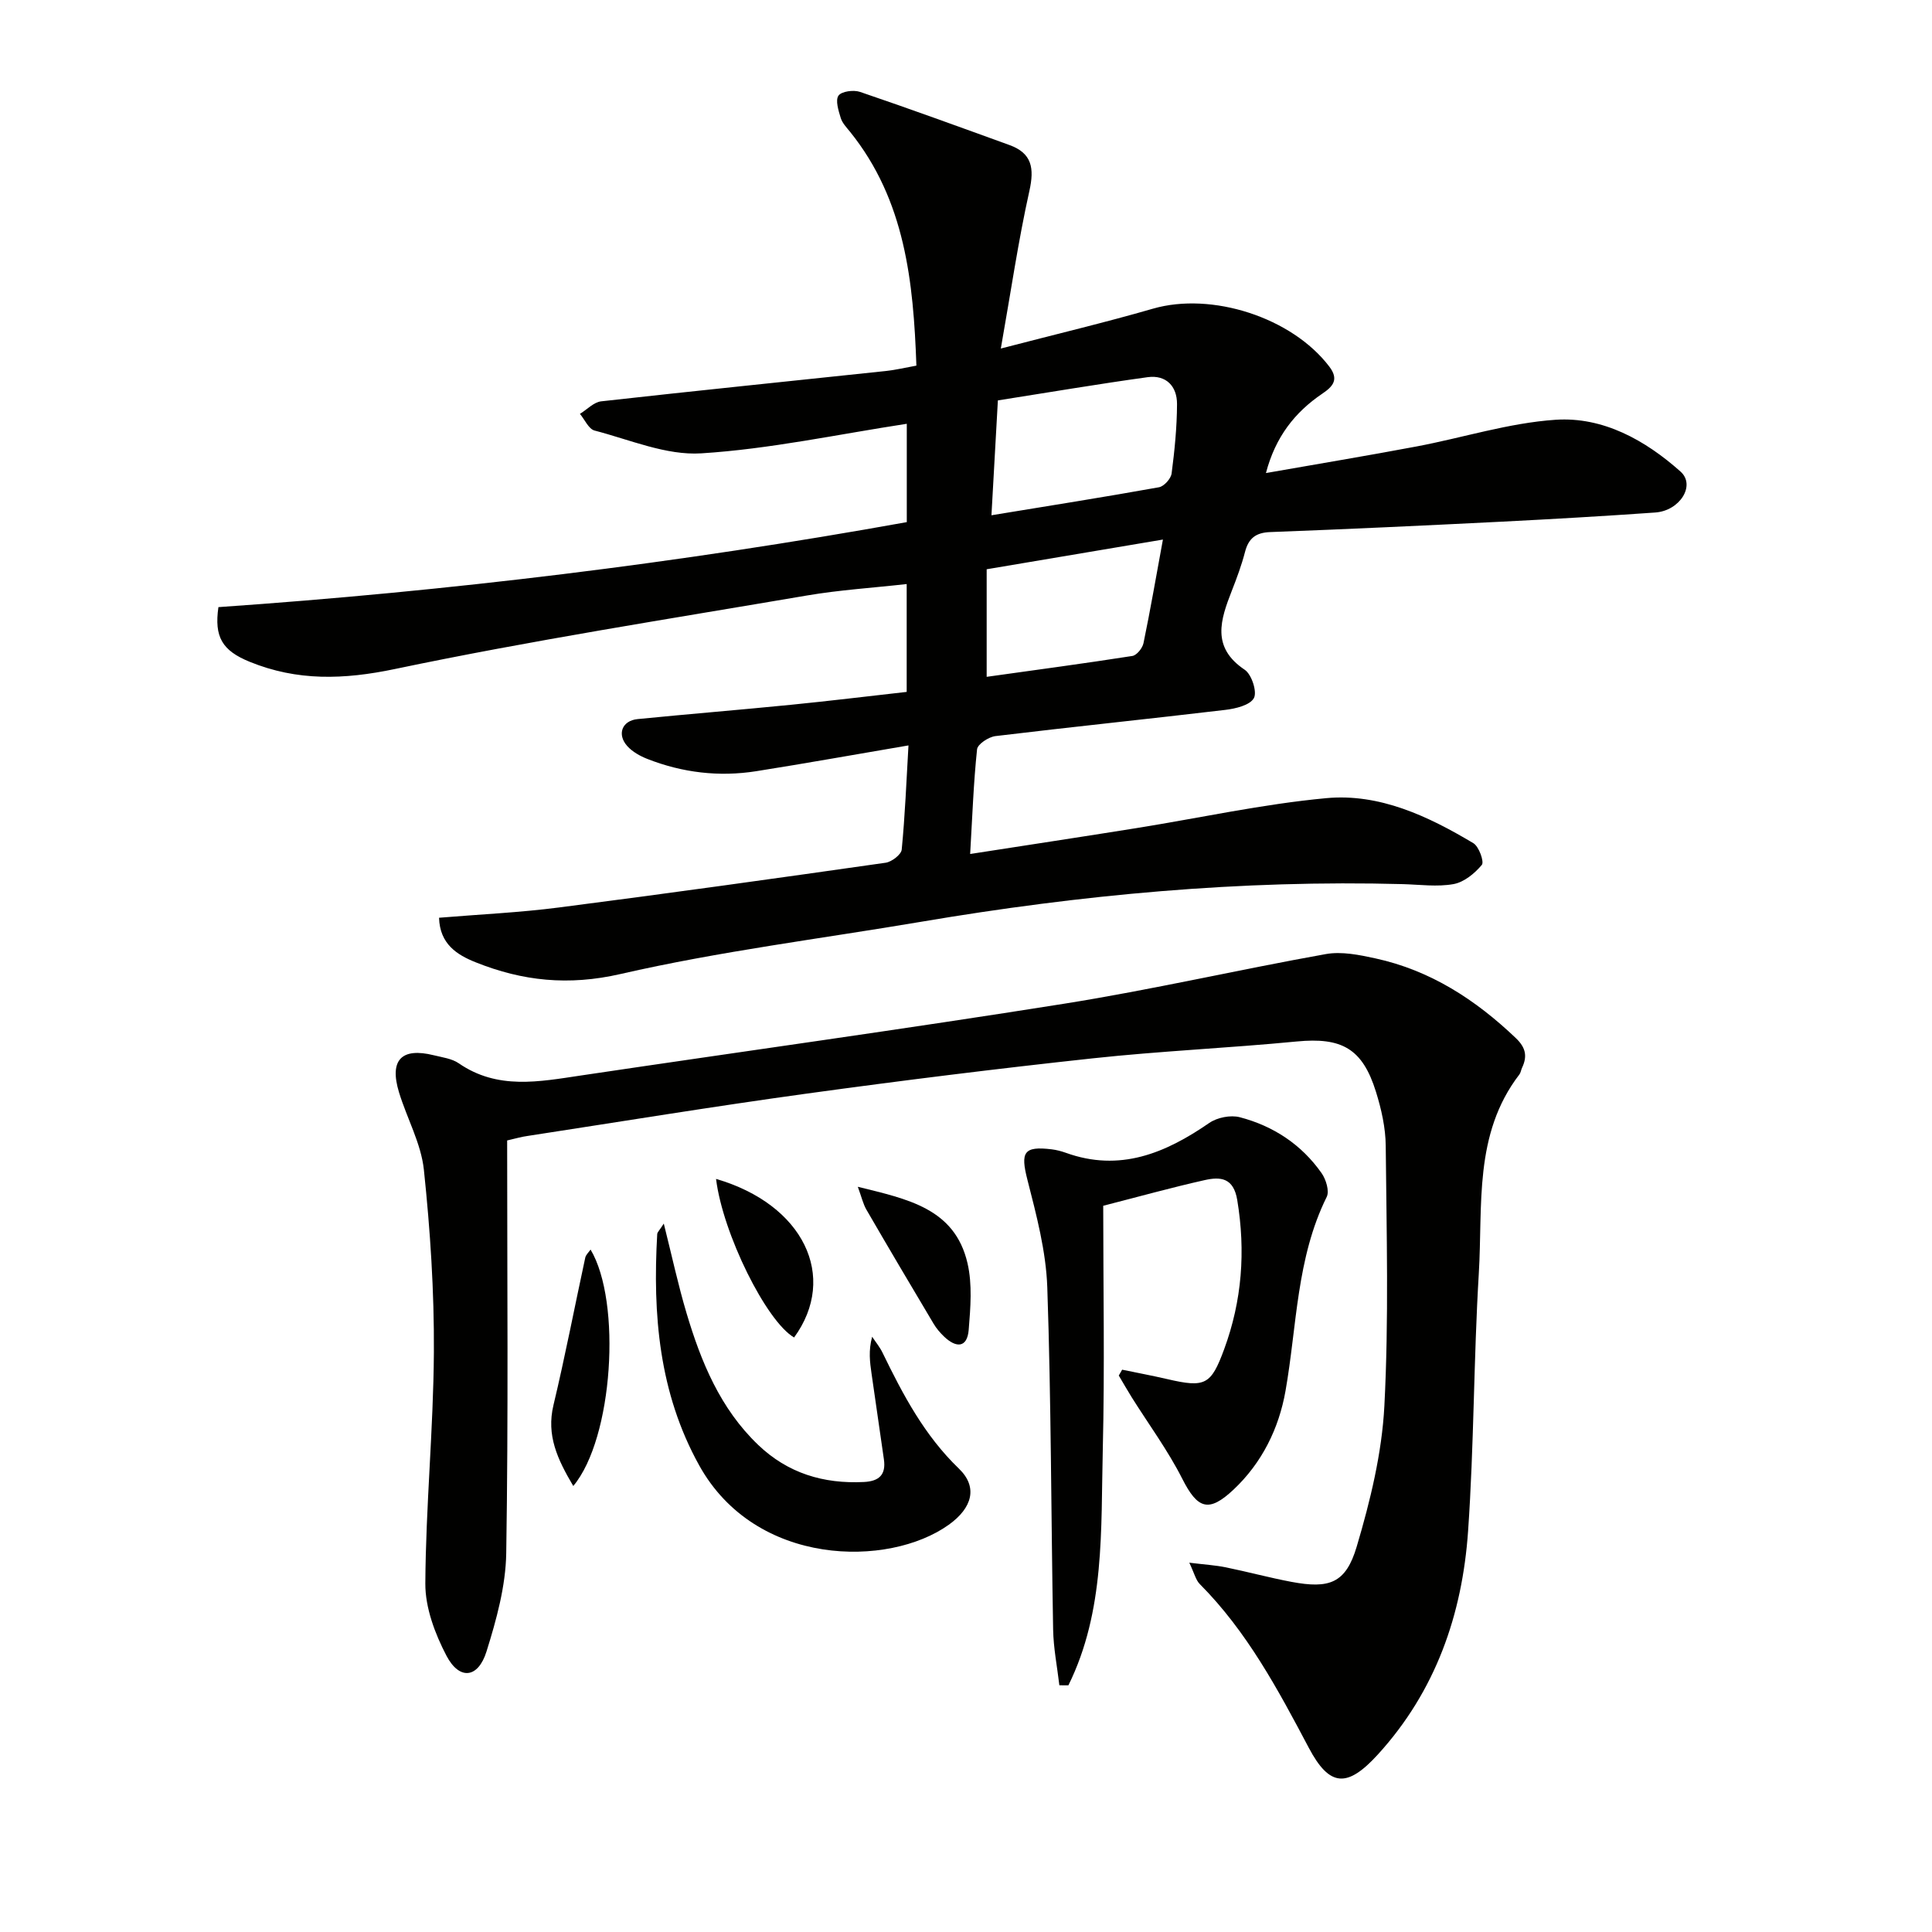
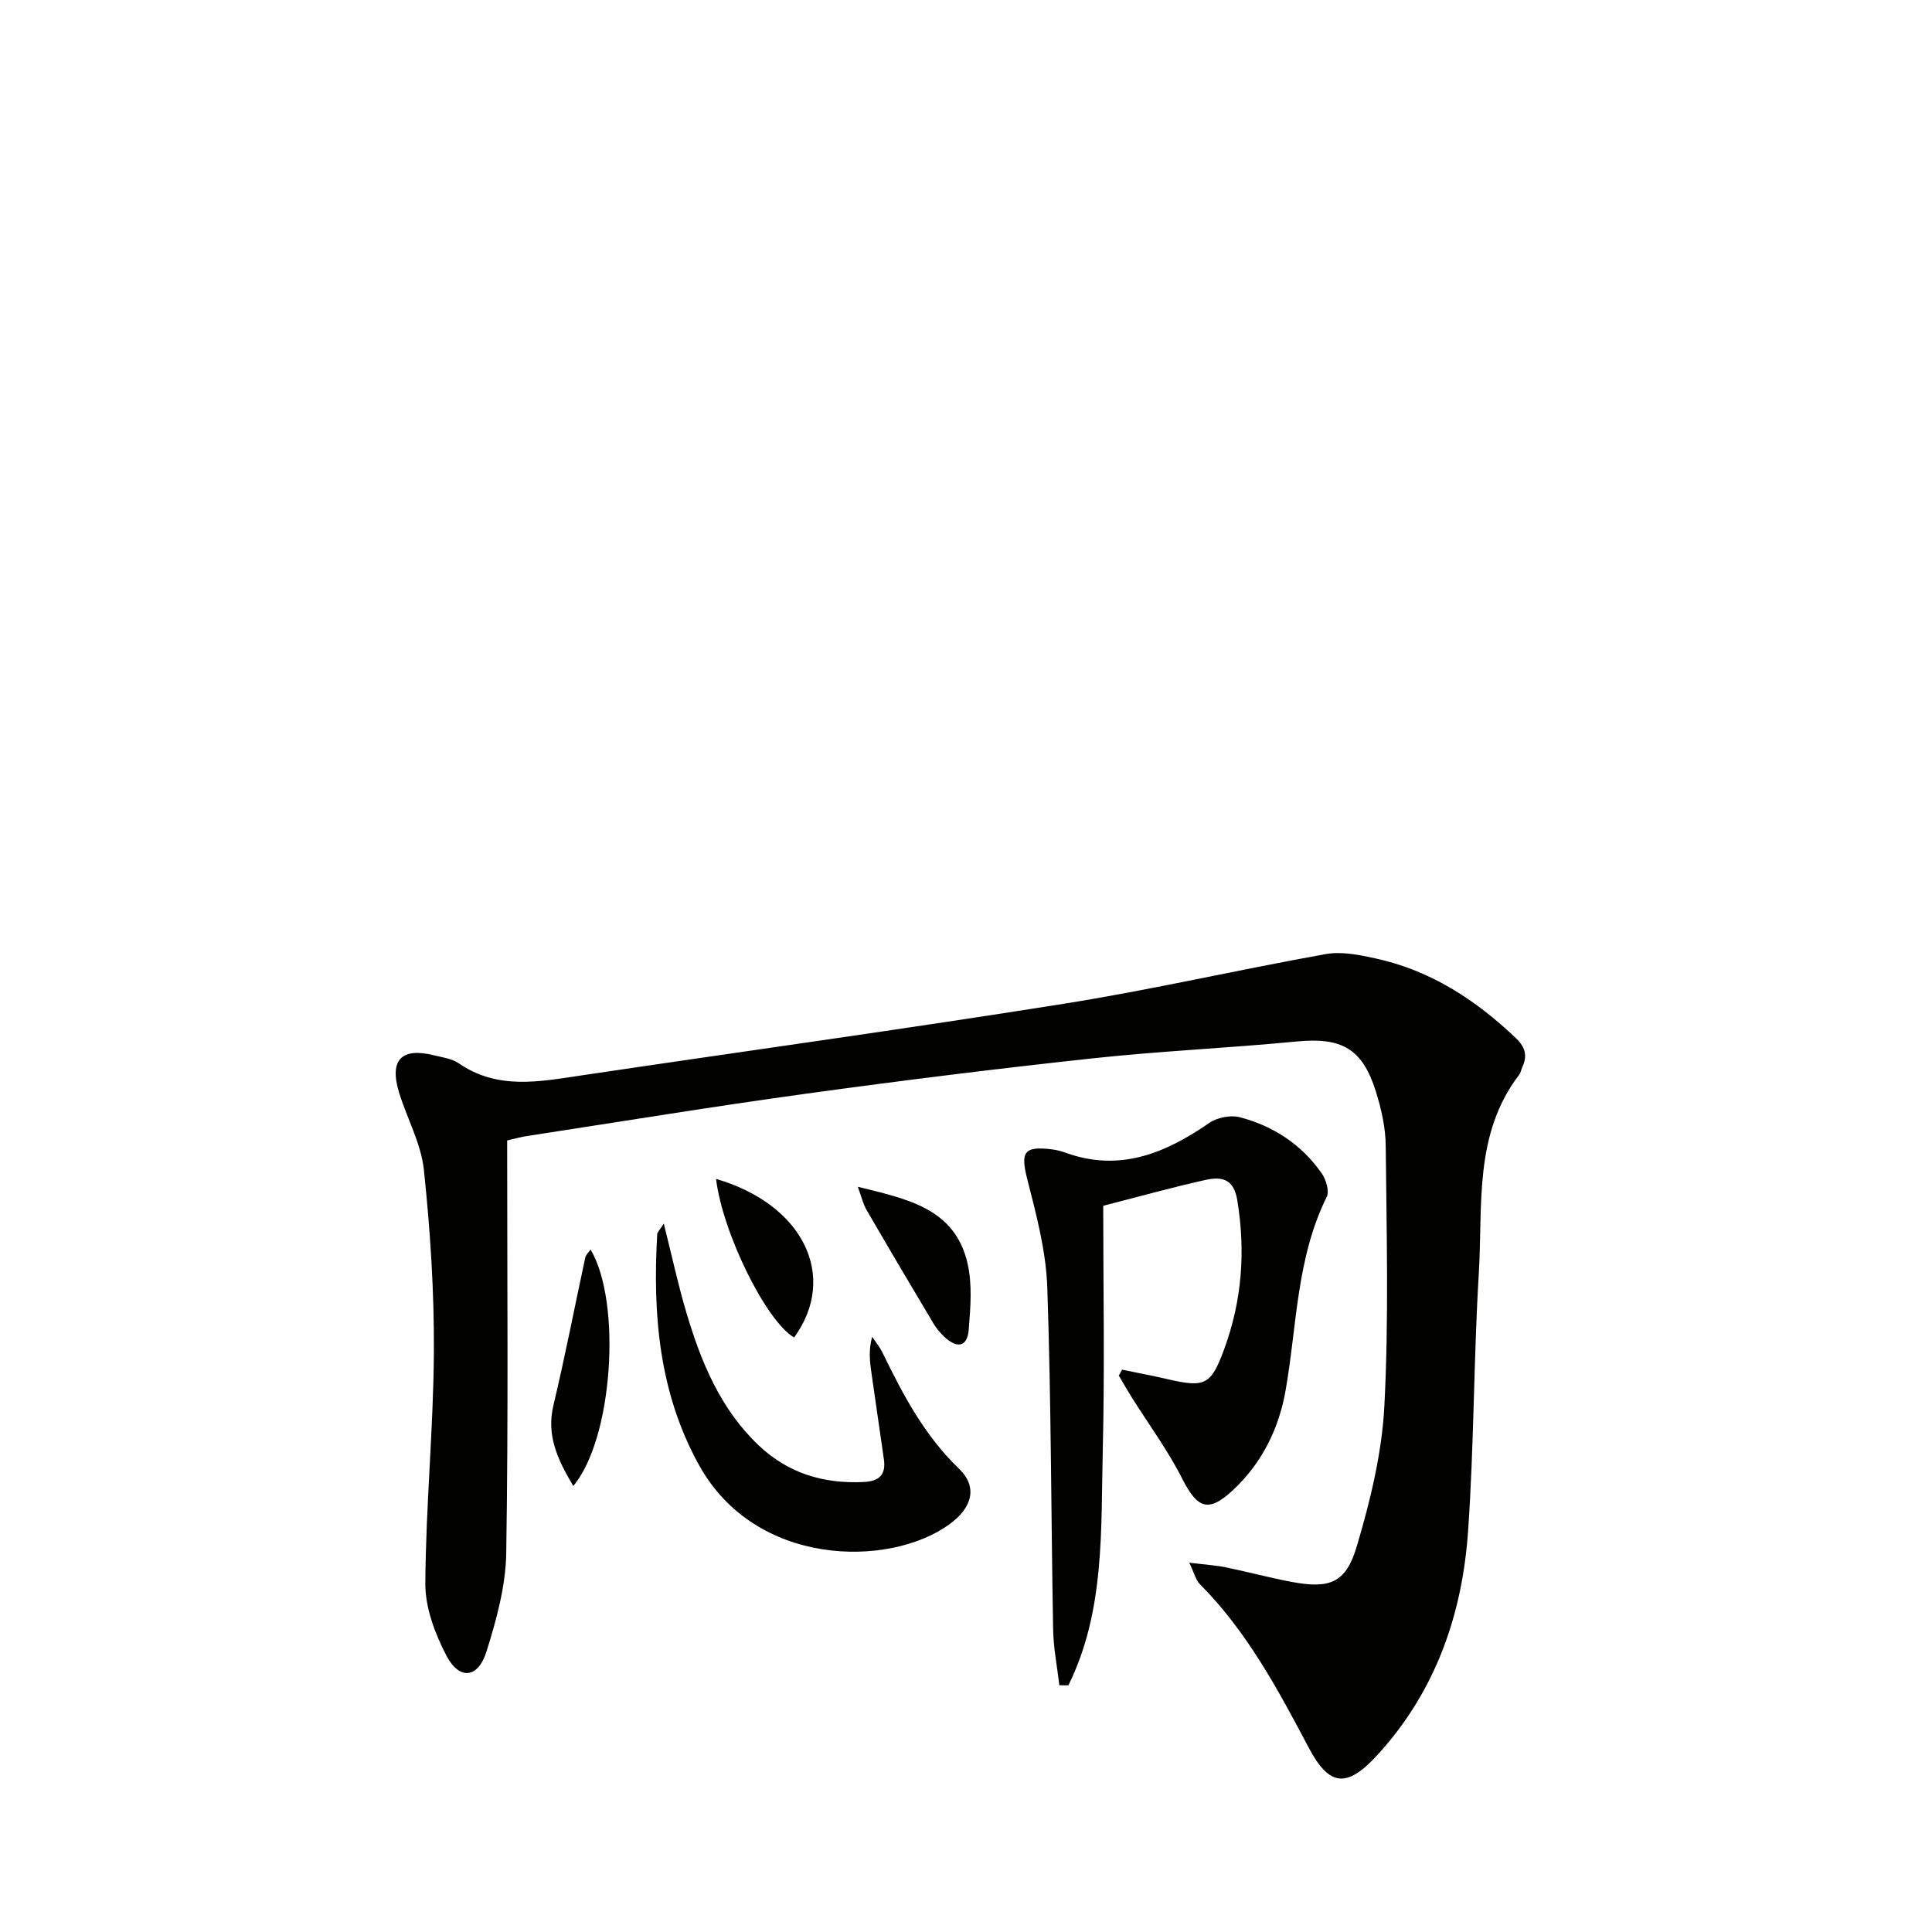
<svg xmlns="http://www.w3.org/2000/svg" enable-background="new 0 0 400 400" viewBox="0 0 400 400">
  <g fill="#010100">
-     <path d="m90.9 190.01c8.39-.7 16.67-1.07 24.85-2.13 22.56-2.9 45.09-6.05 67.61-9.26 1.26-.18 3.23-1.69 3.33-2.72.69-7.07.97-14.19 1.4-21.57-10.94 1.86-21.22 3.71-31.53 5.34-7.7 1.21-15.26.31-22.53-2.54-1.5-.59-3.06-1.46-4.13-2.63-2.22-2.44-1.13-5.3 2.11-5.62 10.58-1.05 21.17-1.91 31.74-2.96 7.92-.79 15.83-1.75 23.97-2.67 0-7.49 0-14.56 0-22.33-7.01.79-13.92 1.22-20.71 2.38-28.46 4.85-57 9.29-85.24 15.21-10.59 2.22-20.23 2.52-30.07-1.49-5.7-2.32-7.37-5.14-6.48-11.32 47.63-3.3 95.16-9.07 142.52-17.6 0-7.03 0-13.78 0-20.36-14.32 2.19-28.37 5.23-42.55 6.12-7.25.46-14.77-2.82-22.09-4.72-1.23-.32-2.03-2.26-3.03-3.45 1.47-.9 2.86-2.43 4.41-2.6 19.64-2.2 39.3-4.19 58.95-6.28 1.97-.21 3.91-.68 6.3-1.11-.62-17.37-2.32-34.23-13.74-48.42-.73-.9-1.61-1.81-1.93-2.87-.46-1.51-1.14-3.64-.46-4.61.63-.9 3.14-1.23 4.47-.77 10.36 3.52 20.64 7.27 30.93 11 4.66 1.69 5.17 4.78 4.13 9.47-2.3 10.31-3.82 20.79-5.92 32.66 11.48-2.99 21.56-5.38 31.49-8.25 12.16-3.52 28.76 1.79 36.52 11.99 2.04 2.68.76 4.11-1.46 5.61-5.68 3.85-9.7 8.95-11.66 16.43 10.7-1.88 20.95-3.58 31.15-5.5 9.62-1.81 19.13-4.88 28.81-5.53 9.84-.66 18.59 4.23 25.88 10.73 3.17 2.83-.13 8.11-5.24 8.47-10.61.75-21.23 1.36-31.86 1.9-15.95.8-31.9 1.55-47.85 2.15-3.02.11-4.5 1.31-5.23 4.14-.71 2.73-1.7 5.39-2.73 8.02-2.33 5.98-4.3 11.68 2.68 16.35 1.43.96 2.61 4.59 1.89 5.87-.82 1.48-3.81 2.19-5.96 2.44-15.84 1.88-31.71 3.51-47.54 5.42-1.42.17-3.7 1.67-3.81 2.74-.73 6.9-.97 13.85-1.43 21.67 11.89-1.85 23.14-3.55 34.37-5.35 13.12-2.1 26.15-4.98 39.35-6.21 11.04-1.03 21.1 3.73 30.46 9.32 1.16.69 2.28 3.85 1.76 4.49-1.47 1.77-3.68 3.58-5.85 3.98-3.38.61-6.97.11-10.46.01-33.55-.91-66.78 2.2-99.82 7.8-20.75 3.51-41.72 6.11-62.2 10.81-10.77 2.47-20.27 1.46-29.97-2.42-3.84-1.53-7.44-3.75-7.6-9.23zm114.37-83.33c11.95-1.96 23.34-3.76 34.69-5.8 1.04-.19 2.47-1.77 2.61-2.86.62-4.75 1.1-9.56 1.12-14.35.02-3.7-2.26-6.1-6.08-5.58-10.3 1.42-20.56 3.17-31.01 4.81-.45 8.07-.87 15.59-1.33 23.78zm35.5 5.03c-12.9 2.17-24.72 4.17-36.49 6.15v22.27c10.28-1.44 20.24-2.77 30.16-4.32.91-.14 2.1-1.62 2.31-2.66 1.4-6.75 2.57-13.56 4.02-21.44z" />
    <path d="m105 236.12c0 28.84.26 57.16-.19 85.46-.11 6.82-2.03 13.77-4.09 20.36-1.74 5.55-5.6 5.97-8.28.87-2.38-4.55-4.41-9.95-4.38-14.97.09-15.95 1.67-31.9 1.77-47.86.08-12.6-.75-25.25-2.07-37.79-.58-5.47-3.52-10.67-5.16-16.07-2.02-6.66.53-9.3 7.21-7.64 1.77.44 3.75.68 5.18 1.67 8.04 5.54 16.66 3.8 25.35 2.51 33.32-4.96 66.7-9.56 99.97-14.85 18.15-2.89 36.1-7.04 54.2-10.28 3.26-.58 6.9.16 10.24.89 11.38 2.47 20.77 8.56 29.11 16.53 2.06 1.97 2.38 3.77 1.26 6.13-.21.45-.26 1-.55 1.38-9.51 12.36-7.55 27.14-8.4 41.21-1.07 17.76-.98 35.59-2.22 53.34-1.2 17.26-6.72 33.12-18.66 46.22-6.31 6.92-9.98 6.84-14.32-1.37-6.39-12.08-12.79-24.07-22.56-33.89-.84-.84-1.13-2.23-2.18-4.43 3.19.39 5.41.52 7.56.96 4.55.93 9.04 2.15 13.6 3.01 7.84 1.47 11.24.3 13.5-7.29 2.81-9.47 5.22-19.34 5.73-29.14.93-17.91.45-35.89.28-53.84-.03-3.74-.9-7.59-2.02-11.19-2.8-9.01-7.13-11.32-16.43-10.42-14.06 1.36-28.19 1.97-42.23 3.49-19.82 2.14-39.6 4.6-59.35 7.32-19.24 2.65-38.41 5.79-57.6 8.74-1.3.17-2.57.55-4.27.94z" />
    <path d="m232.33 283.58c3.12.65 6.25 1.23 9.35 1.95 7.86 1.83 9.05 1.19 11.77-6.19 3.7-10.06 4.46-20.28 2.71-30.88-.77-4.66-3.49-4.86-6.75-4.13-6.79 1.52-13.5 3.39-21 5.31 0 16.64.32 33.56-.09 50.47-.41 16.55.49 33.42-7.12 48.82-.62 0-1.25-.01-1.87-.01-.45-3.84-1.22-7.68-1.29-11.53-.43-23.62-.4-47.25-1.21-70.86-.26-7.48-2.25-14.98-4.12-22.29-1.45-5.68-.79-7 5.06-6.28.98.12 1.96.38 2.89.71 11.19 4.04 20.62.09 29.71-6.18 1.64-1.13 4.42-1.68 6.32-1.18 6.93 1.81 12.76 5.64 16.92 11.56.92 1.3 1.67 3.74 1.07 4.94-6.29 12.7-6.15 26.68-8.53 40.17-1.37 7.76-4.86 14.87-10.74 20.41-5.19 4.89-7.48 3.99-10.63-2.22-2.98-5.89-6.96-11.28-10.48-16.89-.92-1.48-1.78-2.99-2.67-4.49.24-.4.47-.8.7-1.21z" />
    <path d="m137.43 253.33c1.69 6.73 2.97 12.71 4.71 18.54 3.01 10.11 6.98 19.76 14.82 27.27 6.14 5.88 13.54 8.11 21.92 7.69 3.16-.16 4.58-1.53 4.12-4.7-.85-5.9-1.71-11.79-2.55-17.69-.35-2.41-.67-4.82.12-7.68.73 1.1 1.59 2.14 2.16 3.32 4.22 8.69 8.68 17.13 15.8 23.98 3.97 3.82 2.78 8.13-2.09 11.62-12.44 8.91-40.02 8.76-51.69-12.31-8.33-15.03-9.63-31.22-8.68-47.87.03-.41.49-.79 1.36-2.17z" />
    <path d="m177.6 245.71c10.28 2.55 20.07 4.44 22.71 15.82 1.02 4.39.62 9.21.25 13.79-.31 3.79-2.61 3.77-5.07 1.43-.83-.79-1.62-1.7-2.2-2.69-4.68-7.85-9.33-15.71-13.91-23.61-.69-1.2-1-2.62-1.78-4.74z" />
    <path d="m118.69 307.66c-3.28-5.54-5.6-10.49-4.1-16.75 2.42-10.12 4.38-20.35 6.58-30.52.13-.6.7-1.1 1.1-1.68 6.46 10.8 4.68 39.1-3.58 48.95z" />
    <path d="m148.25 244.08c18.1 5.27 25.32 20.25 16.16 32.83-5.74-3.32-14.77-21.49-16.16-32.83z" />
  </g>
</svg>